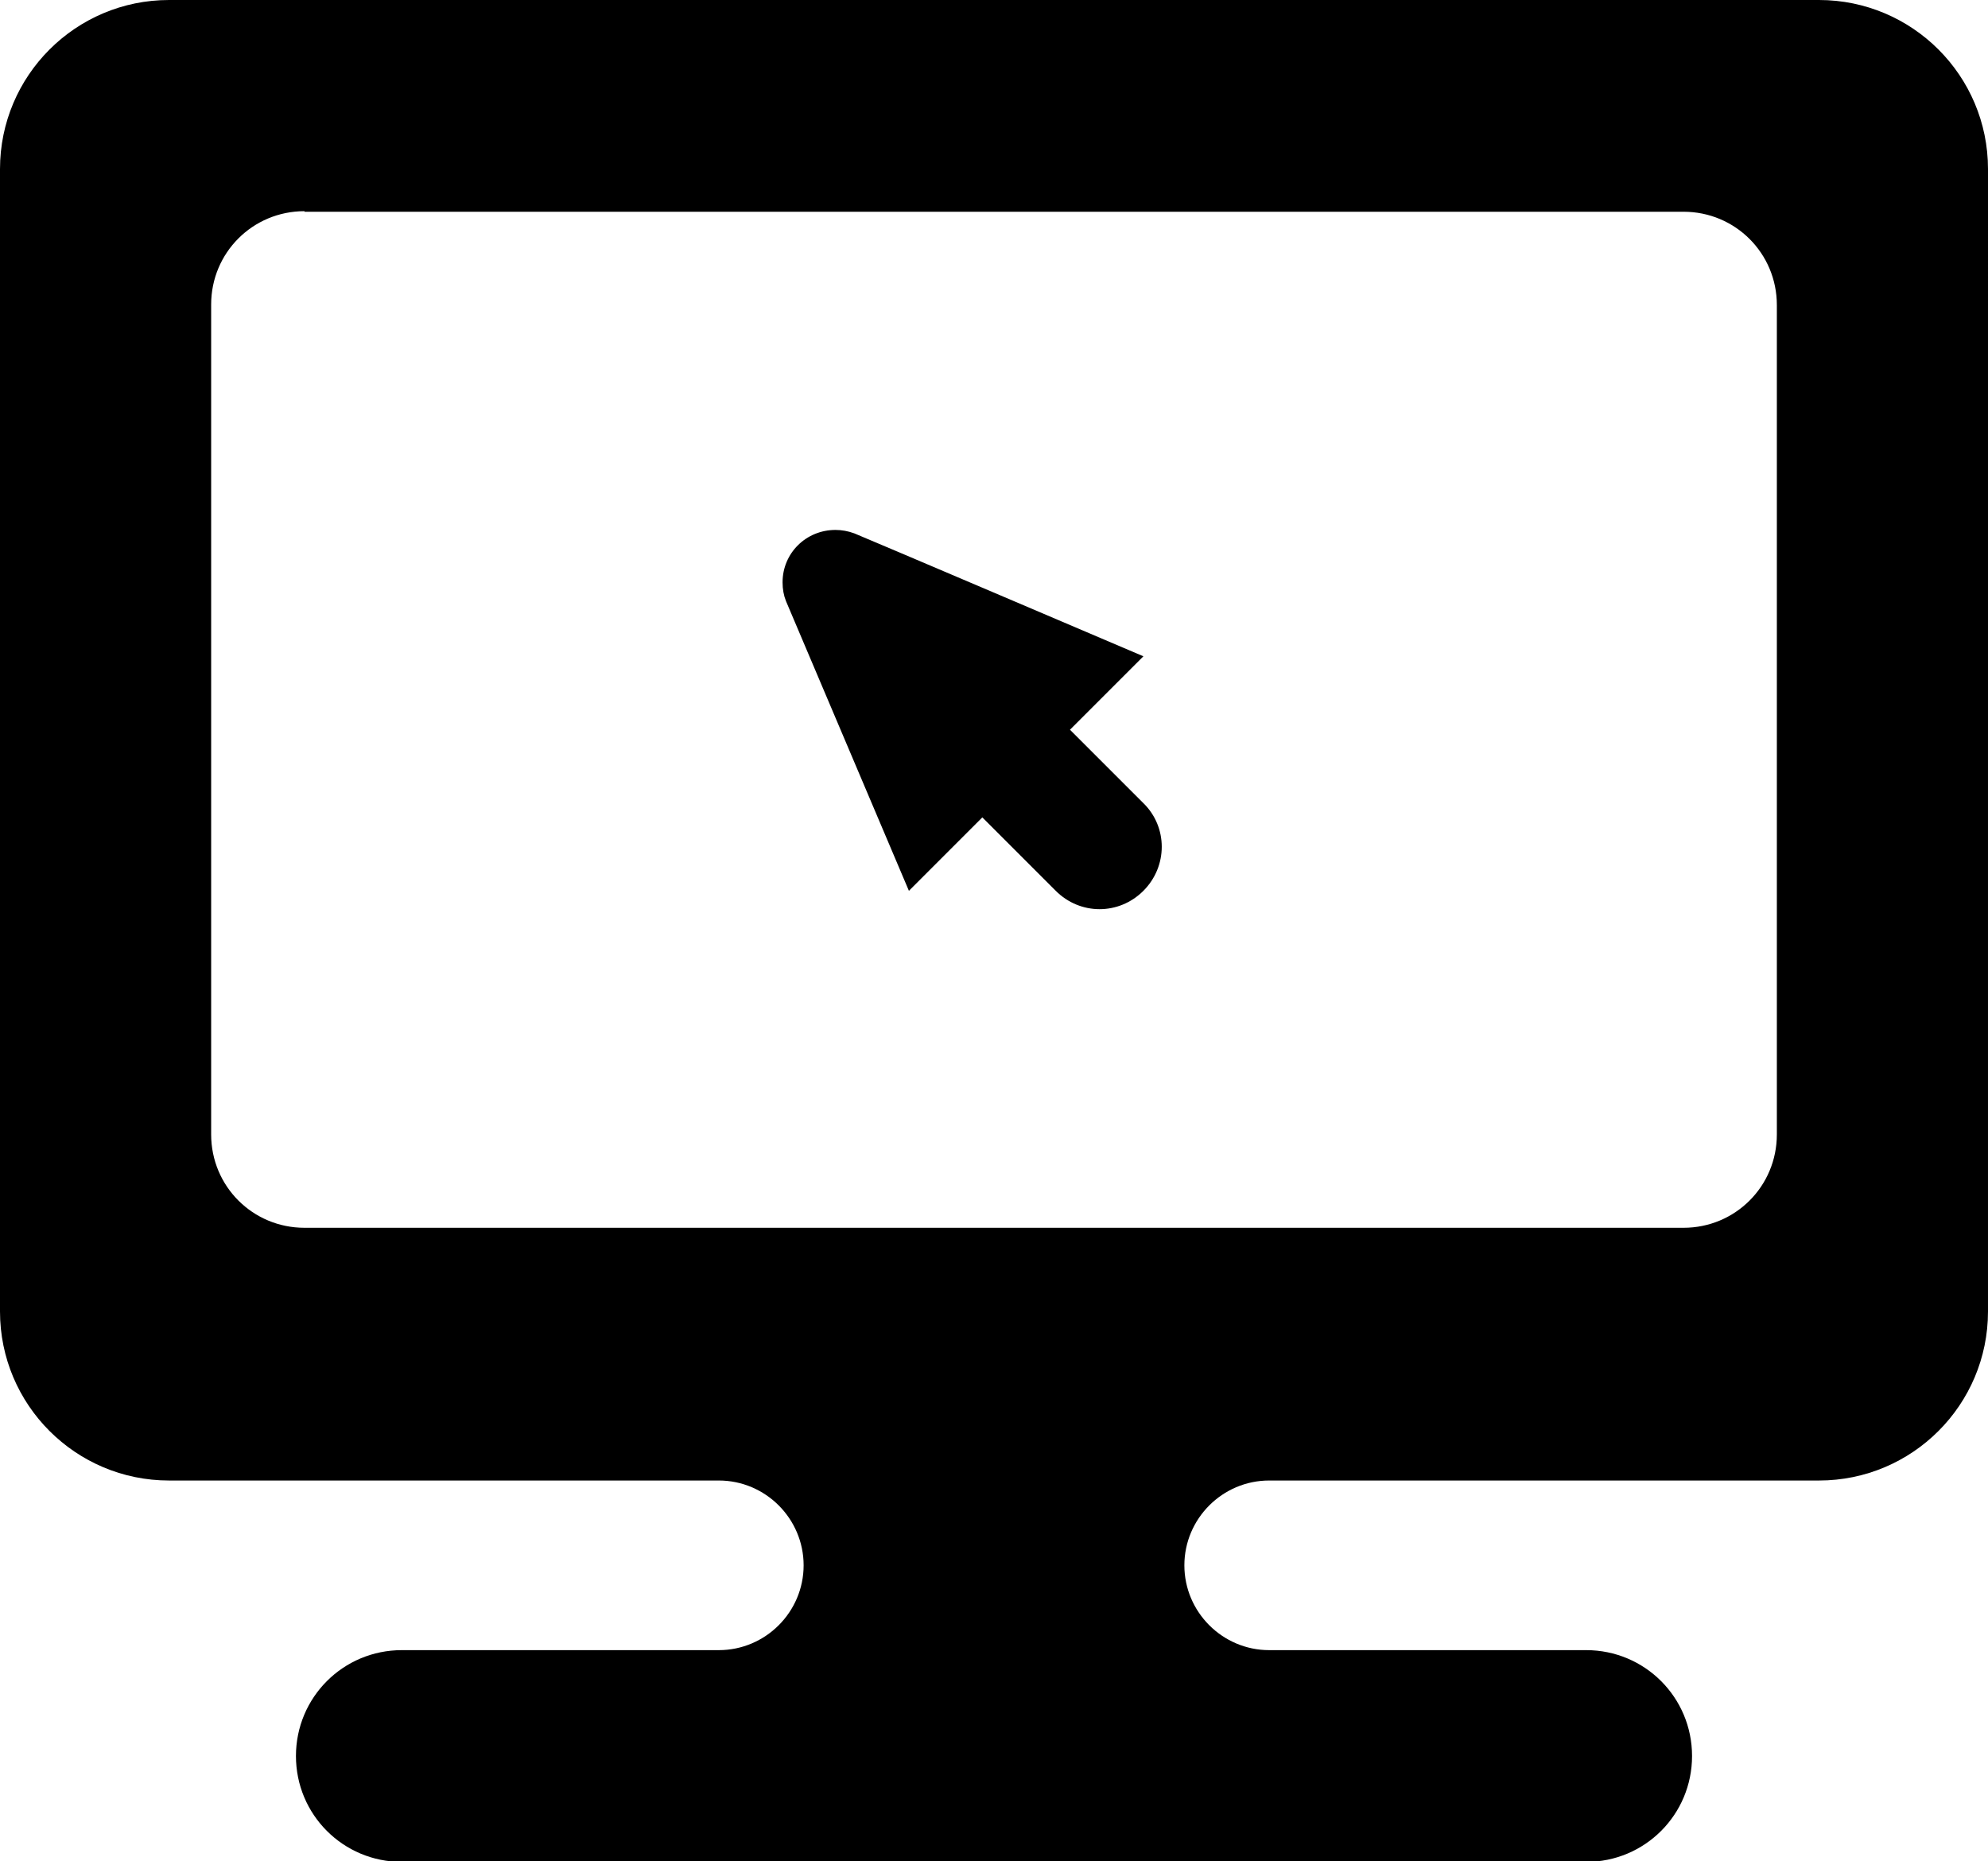
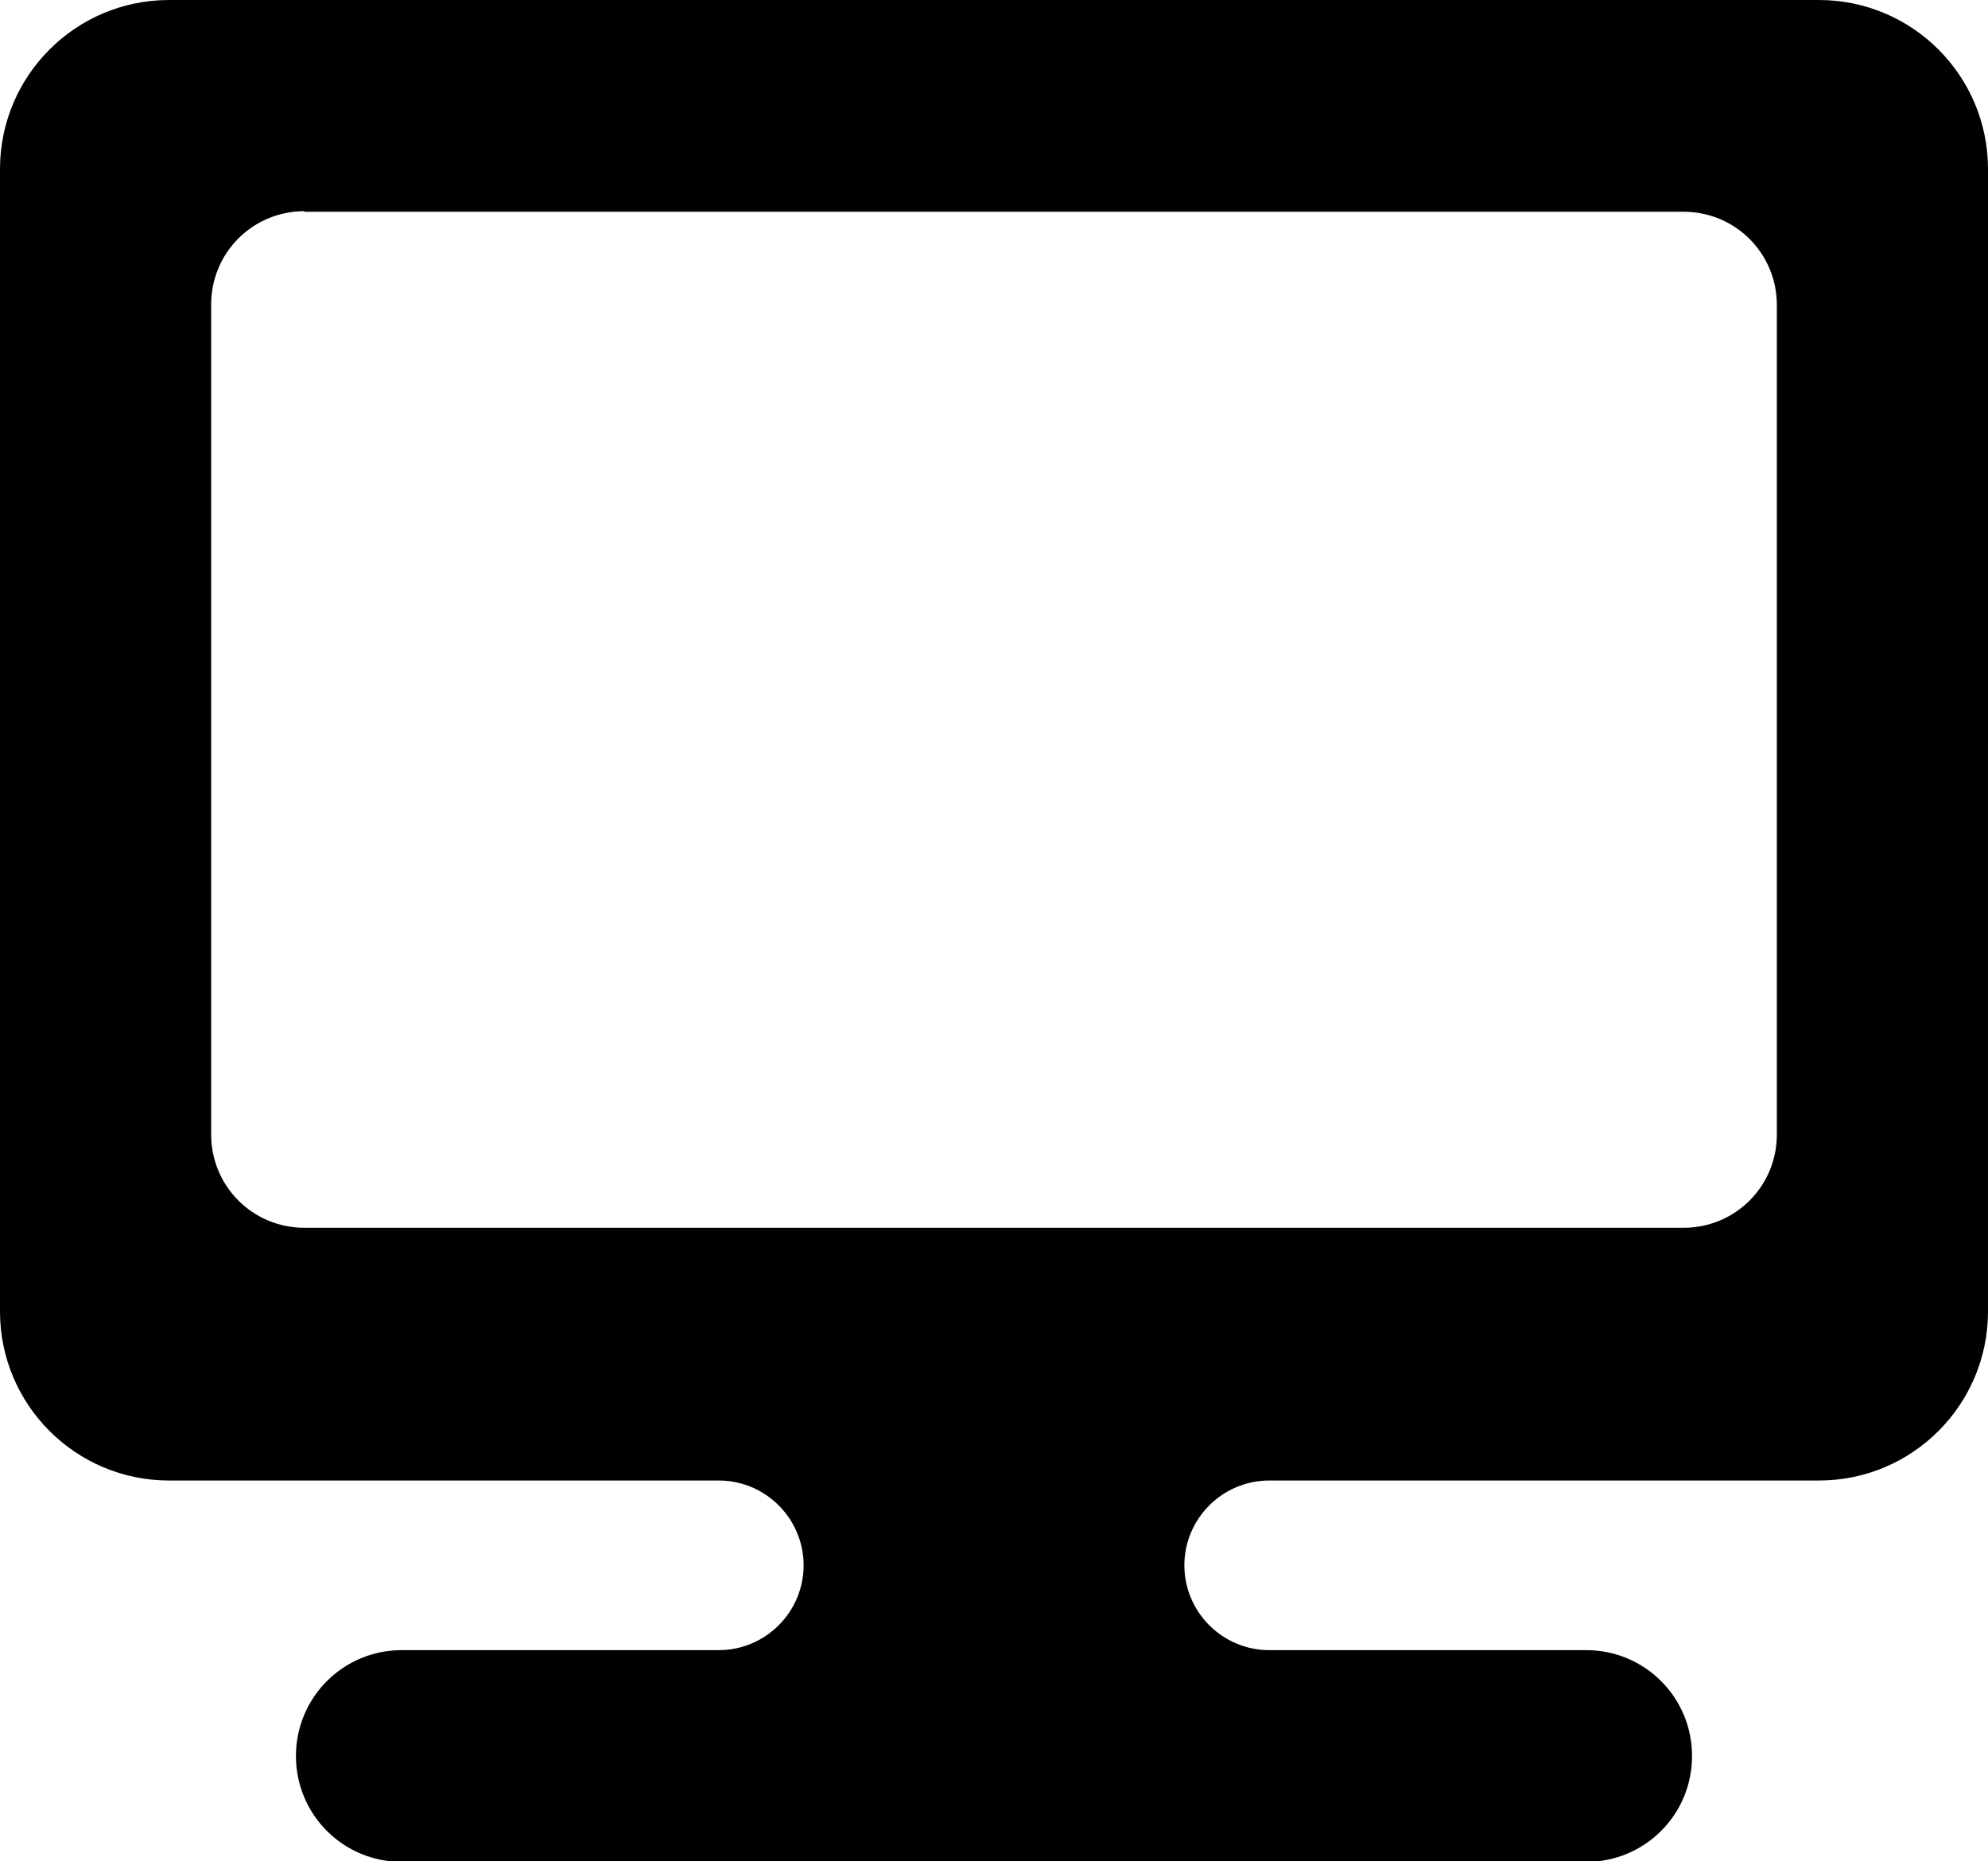
<svg xmlns="http://www.w3.org/2000/svg" id="design" width="34.93" height="32.7" viewBox="0 0 34.93 32.7">
-   <path d="m17.26,14.36l1.29,1.29c.43.43,1.11.43,1.54,0,.43-.43.43-1.12,0-1.54l-1.29-1.29,1.29-1.29s-4.88-2.08-5.08-2.16c-.11-.04-.22-.06-.33-.06-.52,0-.93.41-.93.92,0,.12.02.23.06.33.08.19,2.16,5.09,2.16,5.09l1.29-1.29Z" style="fill-rule: evenodd;" />
  <path d="m12.63,26.01c.82,0,1.49.67,1.49,1.49s-.67,1.49-1.49,1.49h-5.57c-1.03,0-1.86.83-1.86,1.86s.83,1.86,1.86,1.86h20.81c1.03,0,1.86-.83,1.86-1.86s-.83-1.86-1.86-1.86h-5.57c-.82,0-1.49-.67-1.49-1.49s.67-1.49,1.49-1.49h9.66c1.64,0,2.97-1.33,2.97-2.97V2.97c0-1.64-1.33-2.97-2.97-2.97H2.97C1.33,0,0,1.33,0,2.97v20.07c0,1.64,1.33,2.97,2.97,2.97h9.66ZM5.35,3.72h24.23c.91,0,1.64.73,1.64,1.64v14.57c0,.91-.73,1.64-1.64,1.64H5.35c-.91,0-1.64-.73-1.64-1.64V5.35c0-.91.73-1.64,1.64-1.64Z" style="fill-rule: evenodd;" />
</svg>